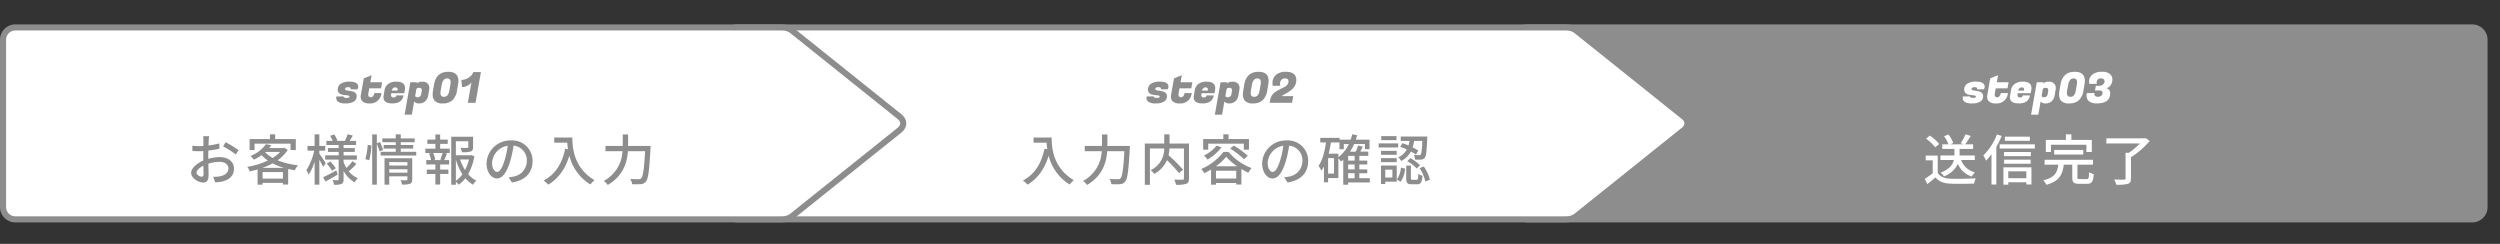
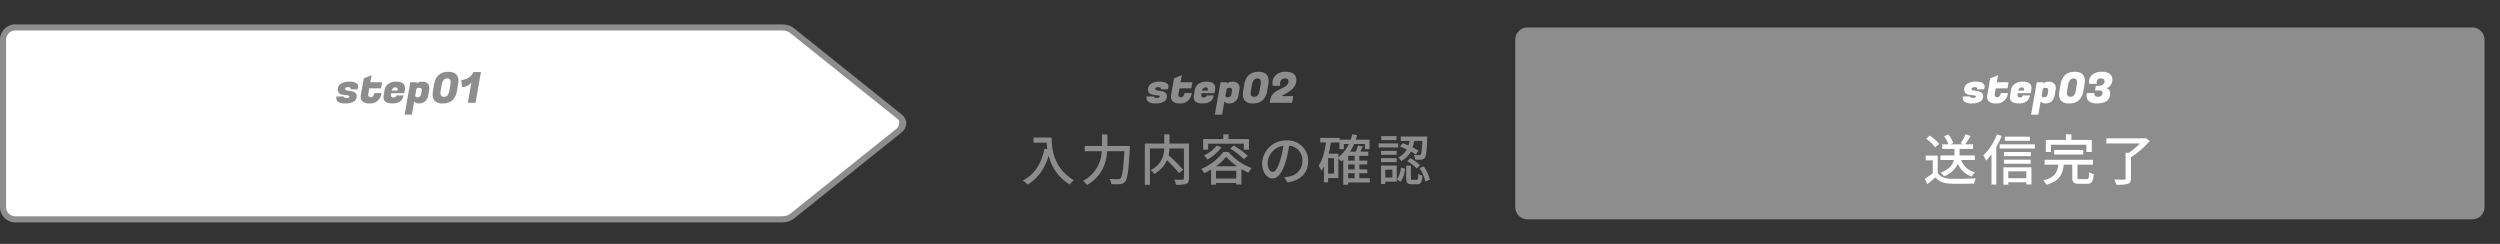
<svg xmlns="http://www.w3.org/2000/svg" width="820.078" height="80" viewBox="0 0 820.078 80">
  <rect x="0" y="0" width="820.078" height="80" fill="#333333" stroke="none" />
  <g id="_pc_alt_step2入力内容の確認_" data-name="【pc】&lt;alt=&quot;step2入力内容の確認&quot;&gt;" transform="translate(-0.922 8)">
    <rect id="長方形_2131" data-name="長方形 2131" width="820" height="80" transform="translate(1 -8)" fill="none" />
    <g id="ol">
      <g id="パス_19136" data-name="パス 19136" transform="translate(496.97)" fill="#8d8d8d">
        <path d="M 314.953 63.954 L 5 63.954 C 2.794 63.954 1 62.16 1 59.954 L 1 5 C 1 2.794 2.794 1 5 1 L 314.953 1 C 317.159 1 318.953 2.794 318.953 5 L 318.953 59.954 C 318.953 62.16 317.159 63.954 314.953 63.954 Z" stroke="none" />
-         <path d="M 5 2 C 3.346 2 2 3.346 2 5 L 2 59.954 C 2 61.609 3.346 62.954 5 62.954 L 314.953 62.954 C 316.608 62.954 317.953 61.609 317.953 59.954 L 317.953 5 C 317.953 3.346 316.608 2 314.953 2 L 5 2 M 5 -1.52587890625e-05 L 314.953 -1.52587890625e-05 C 317.715 -1.52587890625e-05 319.953 2.239 319.953 5 L 319.953 59.954 C 319.953 62.716 317.715 64.954 314.953 64.954 L 5 64.954 C 2.239 64.954 -3.0517578125e-05 62.716 -3.0517578125e-05 59.954 L -3.0517578125e-05 5 C -3.0517578125e-05 2.239 2.239 -1.52587890625e-05 5 -1.52587890625e-05 Z" stroke="none" fill="#8d8d8d" />
      </g>
      <path id="パス_19135" data-name="パス 19135" d="M126.546,14.322V12.828h-5V10.686h4.446V9.174h-2.61A30.5,30.5,0,0,0,125.2,6.42l-1.71-.54A15.4,15.4,0,0,1,121.9,8.814l1.026.36h-4.446l.99-.432a9.6,9.6,0,0,0-1.6-2.808l-1.422.594a10.241,10.241,0,0,1,1.458,2.646h-2.052v1.512h4v2.142h-4.59v1.494h4.41c-.342,1.44-1.386,3.006-4.338,4.158a5.257,5.257,0,0,1,1.1,1.206,8.242,8.242,0,0,0,4.554-4.1,7.328,7.328,0,0,0,4.536,4.158,6.219,6.219,0,0,1,1.08-1.4,6.332,6.332,0,0,1-4.554-4.014ZM114.864,9.066a13.727,13.727,0,0,0-3.078-2.754L110.544,7.32a13.523,13.523,0,0,1,3.006,2.844Zm-.486,3.816h-3.942V14.43h2.3v4.23a27.133,27.133,0,0,1-2.61,1.854l.864,1.728c.936-.774,1.8-1.494,2.646-2.232,1.134,1.386,2.682,1.98,4.968,2.07,2.052.09,5.67.054,7.7-.036a7.625,7.625,0,0,1,.558-1.71c-2.25.144-6.246.2-8.244.126-1.98-.072-3.456-.648-4.248-1.89ZM144.6,6.672h-8.208v1.35H144.6Zm-10.8-.738a19.366,19.366,0,0,1-4.464,6.894,15.882,15.882,0,0,1,.918,1.692,21.055,21.055,0,0,0,1.764-2.088v9.936H133.6V10.02a28.705,28.705,0,0,0,1.764-3.582Zm9.648,12.1v2.25h-5.922V18.03ZM135.924,22.4h1.6V21.63h5.922v.72h1.674V16.716h-9.2Zm.216-6.858h8.73V14.214h-8.73Zm8.784-3.852H136.14v1.35h8.784ZM134.7,9.174V10.56h11.538V9.174Zm16.83.144h11.61v2.376h1.782V7.734h-6.7V5.9h-1.782V7.734h-6.606v3.96h1.692Zm10.584,3.2V11.01h-9.522v1.512Zm-1.1,8.064c-.684,0-.81-.09-.81-.612V15.852H165.3v-1.6H149.442v1.6h4.482c-.306,2.484-1.1,4.23-4.914,5.13a4.57,4.57,0,0,1,.972,1.476c4.32-1.17,5.346-3.42,5.742-6.606h2.79v4.14c0,1.638.45,2.142,2.286,2.142h2.556c1.53,0,2-.666,2.2-3.168a5.3,5.3,0,0,1-1.53-.648c-.054,1.98-.162,2.268-.81,2.268ZM182.58,7.122l-.378.09h-12.51V8.886h11.016a22.5,22.5,0,0,1-3.654,3.078h-1.062v8.388c0,.306-.126.4-.5.4-.414.018-1.818.018-3.222-.036a7.541,7.541,0,0,1,.684,1.71,14.158,14.158,0,0,0,3.762-.27c.774-.27,1.044-.756,1.044-1.782V13.4a26.163,26.163,0,0,0,6.156-5.328Z" transform="translate(522.178 30.167)" fill="#fff" />
      <path id="パス_19134" data-name="パス 19134" d="M117.541,9.722a1.439,1.439,0,0,1-.28.854h-2.3a.328.328,0,0,0,.112-.28.355.355,0,0,0-.224-.315,1.218,1.218,0,0,0-.574-.119q-1.05,0-1.05.644,0,.252.392.364a6.419,6.419,0,0,0,.952.182,10.457,10.457,0,0,1,1.12.2,1.958,1.958,0,0,1,.952.525,1.419,1.419,0,0,1,.392,1.05,1.969,1.969,0,0,1-.931,1.764,5.012,5.012,0,0,1-2.709.6,4.074,4.074,0,0,1-2.492-.574,1.491,1.491,0,0,1-.56-1.232,2.657,2.657,0,0,1,.042-.462l2.338-.028q-.028.2.231.343a1.578,1.578,0,0,0,.763.147,1.839,1.839,0,0,0,.728-.105.4.4,0,0,0,.224-.4q0-.2-.392-.273t-.959-.133a9.551,9.551,0,0,1-1.134-.182,1.865,1.865,0,0,1-.959-.532,1.467,1.467,0,0,1-.392-1.064,2.244,2.244,0,0,1,.987-1.96,4.969,4.969,0,0,1,2.849-.686Q117.541,8.056,117.541,9.722Zm3.682,5.474a3.175,3.175,0,0,1-2.338-.728,1.93,1.93,0,0,1-.532-1.428,3.844,3.844,0,0,1,.056-.63l.952-5.418,2.562-1.064-.406,2.338h3.864l-.35,1.974h-3.864l-.28,1.582a2.337,2.337,0,0,0-.056.476q0,.882.84.882a.922.922,0,0,0,.749-.378,2.216,2.216,0,0,0,.413-1.008h2.324A3.637,3.637,0,0,1,121.223,15.2Zm7.518,0q-2.912,0-2.912-2.016a3.525,3.525,0,0,1,.056-.6l.294-1.736a3.094,3.094,0,0,1,1.239-2.065,4.443,4.443,0,0,1,2.653-.721q2.814,0,2.814,2.128a4.441,4.441,0,0,1-.056.672l-.168.994h-4.27l-.056.322a1.886,1.886,0,0,0-.028.308q0,.77.91.77a.838.838,0,0,0,.574-.21.8.8,0,0,0,.28-.49l2.324.028Q131.933,15.2,128.741,15.2Zm1.68-4.2a1.934,1.934,0,0,0,.056-.441.638.638,0,0,0-.182-.413.73.73,0,0,0-.581-.21,1.131,1.131,0,0,0-.728.266,1.4,1.4,0,0,0-.455.8ZM138.5,8.084a2.282,2.282,0,0,1,1.974.756,2.12,2.12,0,0,1,.392,1.316,3.641,3.641,0,0,1-.07.686l-.28,1.638a3.4,3.4,0,0,1-1.022,2.023,2.851,2.851,0,0,1-1.96.693,1.9,1.9,0,0,1-1.638-.63l-.756,4.326h-2.38l1.876-10.626h2.156l-.07.378A2.653,2.653,0,0,1,138.5,8.084Zm-1.456,5.1a1.189,1.189,0,0,0,.728-.252,1.131,1.131,0,0,0,.42-.756l.182-1.05a1.828,1.828,0,0,0,.028-.35.724.724,0,0,0-.812-.686,1.059,1.059,0,0,0-.952.35l-.42,2.352A.832.832,0,0,0,137.043,13.18Zm10.052-8.358q3.3,0,3.3,2.968a7.223,7.223,0,0,1-.112,1.2l-.336,1.96a5.431,5.431,0,0,1-1.505,3.192,4.5,4.5,0,0,1-3.164,1.05,3.277,3.277,0,0,1-2.793-1.036,3.227,3.227,0,0,1-.518-1.932,7.94,7.94,0,0,1,.112-1.274l.336-1.96Q143.147,4.822,147.095,4.822Zm-2.576,6.972q0,1.232,1.134,1.232a1.507,1.507,0,0,0,1.141-.462,3.266,3.266,0,0,0,.651-1.666l.322-1.848a4.553,4.553,0,0,0,.084-.8q0-1.26-1.12-1.26-1.428.028-1.792,2.058L144.6,10.9A5.709,5.709,0,0,0,144.519,11.794Zm9.758-3.43a1.321,1.321,0,0,0,.07.42h-2.478a2.528,2.528,0,0,1-.07-.658A2.934,2.934,0,0,1,152.9,5.711a4.967,4.967,0,0,1,3.178-.889,3.9,3.9,0,0,1,2.506.693,2.326,2.326,0,0,1,.854,1.911,3.083,3.083,0,0,1-.658,1.876,1.878,1.878,0,0,1-1.512.882v.042a1.307,1.307,0,0,1,1.05.462,1.8,1.8,0,0,1,.392,1.2q0,3.3-4.4,3.3a3.764,3.764,0,0,1-2.7-.84,2.251,2.251,0,0,1-.644-1.708,4.571,4.571,0,0,1,.084-.84h2.52a1.645,1.645,0,0,0-.028.294q0,.924,1.2.924a1.546,1.546,0,0,0,1.05-.364,1.14,1.14,0,0,0,.42-.9q0-.812-1.064-.812h-1.414l.28-1.526h1.12a1.835,1.835,0,0,0,1.225-.455,1.277,1.277,0,0,0,.5-.959.927.927,0,0,0-.315-.77,1.467,1.467,0,0,0-.931-.252,1.31,1.31,0,0,0-.98.371A1.367,1.367,0,0,0,154.277,8.364Z" transform="translate(534.416 10.728)" fill="#fff" />
      <g id="パス_19133" data-name="パス 19133" transform="translate(237.732)" fill="#fff">
-         <path d="M 276.373 63.955 L 5 63.955 C 2.795 63.955 1 62.16 1 59.954 L 1 5 C 1 2.795 2.795 1 5 1 L 276.373 1 C 276.452 1 276.534 1.002 276.614 1.007 L 276.669 1.01 L 276.724 1.008 C 276.826 1.003 276.929 1 277.031 1 C 278.275 1 279.442 1.386 280.317 2.087 L 315.559 30.299 C 316.314 30.903 316.729 31.677 316.729 32.477 C 316.729 33.278 316.314 34.052 315.559 34.656 L 280.317 62.868 C 279.442 63.569 278.275 63.955 277.031 63.955 C 276.93 63.955 276.826 63.952 276.724 63.947 L 276.669 63.944 L 276.615 63.948 C 276.533 63.952 276.452 63.955 276.373 63.955 Z" stroke="none" />
-         <path d="M 276.373 62.955 C 276.432 62.955 276.494 62.953 276.556 62.949 L 276.665 62.943 L 276.774 62.948 C 276.86 62.953 276.946 62.955 277.031 62.955 C 278.048 62.955 278.994 62.647 279.692 62.088 L 314.934 33.875 C 315.447 33.465 315.729 32.968 315.729 32.477 C 315.729 31.987 315.447 31.49 314.934 31.08 L 279.693 2.867 C 278.994 2.308 278.048 2 277.031 2 C 276.946 2 276.859 2.002 276.775 2.006 L 276.665 2.012 L 276.555 2.005 C 276.494 2.002 276.433 2 276.373 2 L 5 2 C 3.346 2 2 3.346 2 5 L 2 59.954 C 2 61.609 3.346 62.955 5 62.955 L 276.373 62.955 M 277.031 64.955 C 276.911 64.955 276.793 64.952 276.674 64.946 C 276.574 64.952 276.474 64.955 276.373 64.955 L 5 64.955 C 2.238 64.955 3.417968855501385e-06 62.716 3.417968855501385e-06 59.954 L 3.417968855501385e-06 5 C 3.417968855501385e-06 2.239 2.238 -1.265462196897715e-05 5 -1.265462196897715e-05 L 276.373 -1.265462196897715e-05 C 276.474 -1.265462196897715e-05 276.574 0.003 276.674 0.009 C 278.165 -0.066 279.717 0.326 280.942 1.306 L 316.184 29.518 C 318.245 31.168 318.245 33.787 316.184 35.437 L 280.942 63.649 C 279.815 64.551 278.41 64.955 277.031 64.955 Z" stroke="none" fill="#8d8d8d" />
-       </g>
+         </g>
      <path id="パス_19132" data-name="パス 19132" d="M72.747,6.942V8.634h4.284a19.891,19.891,0,0,0,.234,2.142l-.918-.162c-1.044,4.878-3.222,8.424-7.092,10.422a12.8,12.8,0,0,1,1.548,1.35c3.33-2,5.58-5.148,6.912-9.486a15.272,15.272,0,0,0,6.894,9.45,8.457,8.457,0,0,1,1.35-1.422C79.1,16.878,78.687,10.2,78.687,6.942ZM96.975,9.714V5.934H95.211v3.78h-5.67v1.71h5.58A11.553,11.553,0,0,1,89,21.162a7.076,7.076,0,0,1,1.3,1.35c5.112-3.024,6.336-7.38,6.606-11.088h5.634c-.306,5.886-.684,8.352-1.3,8.928a1.01,1.01,0,0,1-.828.27c-.45,0-1.548,0-2.736-.108a4.218,4.218,0,0,1,.594,1.728,21.439,21.439,0,0,0,2.862,0,2.19,2.19,0,0,0,1.656-.828c.792-.918,1.134-3.582,1.53-10.872.018-.234.036-.828.036-.828Zm26.766-.792h-6.39V5.9h-1.728V8.922h-6.372V22.458h1.674V10.542h4.68a7.625,7.625,0,0,1-4.446,7.092,5.974,5.974,0,0,1,1.188,1.26,9.571,9.571,0,0,0,4.176-4.518,43.088,43.088,0,0,1,3.924,4.23l1.368-1.1a54,54,0,0,0-4.77-4.752,14.375,14.375,0,0,0,.288-2.214h4.752v9.81c0,.324-.108.414-.45.432s-1.566.018-2.736-.036a6.719,6.719,0,0,1,.576,1.692,9.969,9.969,0,0,0,3.366-.306c.666-.27.9-.774.9-1.764Zm6.3.036h11.682v1.98h1.692V7.446h-6.7V5.9h-1.71V7.446H128.4v3.492h1.638Zm7.2,1.6a26.143,26.143,0,0,1,4.536,3.51l1.242-1.134a27.051,27.051,0,0,0-4.59-3.348Zm-4.428-.954a12.109,12.109,0,0,1-4.158,3.24,8.992,8.992,0,0,1,1.17,1.332,16.086,16.086,0,0,0,4.59-4.032Zm-.234,6.768a16.408,16.408,0,0,0,3.366-3.132,18.508,18.508,0,0,0,3.582,3.132Zm.018,4.014V17.85h6.642v2.538Zm2.43-8.712a18.124,18.124,0,0,1-7.254,5.58,6.916,6.916,0,0,1,.954,1.4c.756-.36,1.53-.774,2.25-1.206v4.968h1.62v-.558h6.642v.5h1.692V17.274a24.039,24.039,0,0,0,2.3,1.224,8.526,8.526,0,0,1,1.044-1.53,18.3,18.3,0,0,1-7.56-5.292Zm27.81,3.006A6.663,6.663,0,0,0,155.781,7.9a7.8,7.8,0,0,0-8.046,7.488c0,3.006,1.638,4.986,3.42,4.986s3.276-2.034,4.356-5.706a35.842,35.842,0,0,0,1.08-5.058,4.786,4.786,0,0,1,4.356,5.022,5.177,5.177,0,0,1-4.356,5.112,11.125,11.125,0,0,1-1.6.252l1.062,1.692C160.425,21.054,162.837,18.462,162.837,14.682Zm-13.284.522a6.017,6.017,0,0,1,5.13-5.562,28.656,28.656,0,0,1-.99,4.644c-.828,2.772-1.674,3.942-2.484,3.942C150.435,18.228,149.553,17.274,149.553,15.2Zm26.388,3.456h2.124V20.3h-2.124Zm-3.2-6.408h-3.186c.306-1.17.54-2.43.738-3.69H173.1v2.214h1.422V9.066h1.656a11.428,11.428,0,0,1-3.438,4.32Zm-1.422,6.534h-1.944V13.71h1.944Zm6.75-4.266h-2.124V12.972h2.124Zm0,2.88h-2.124V15.78h2.124Zm4.986,2.9h-3.438V18.66h2.61V17.4h-2.61V15.78h2.61V14.52h-2.61V12.972h2.934v-1.4h-2.61c.27-.522.54-1.1.792-1.656l-1.548-.342a13.728,13.728,0,0,1-.738,2h-1.872a15.742,15.742,0,0,0,1.332-2.5h3.546v1.71h1.512V7.644h-4.518c.162-.468.324-.954.45-1.458l-1.6-.306a18.206,18.206,0,0,1-.522,1.764h-3.636V7.05H166.8V8.562h1.89c-.432,3.024-1.152,5.832-2.448,7.668a12.147,12.147,0,0,1,.936,1.584,10,10,0,0,0,.828-1.35v5.184h1.368v-1.4h3.366V13.8a8.3,8.3,0,0,1,.9,1.026q.351-.27.7-.594v8.19h1.6v-.738h7.11ZM193,9.966a19.728,19.728,0,0,1,2.178.882,5.763,5.763,0,0,1-2.808,2.592,3.885,3.885,0,0,1,.972,1.206,7.207,7.207,0,0,0,3.186-3.114,13.892,13.892,0,0,1,1.638,1.008l.81-1.3a16.919,16.919,0,0,0-1.89-1.062,12.16,12.16,0,0,0,.5-2.124h2.7c-.126,3.024-.306,4.176-.54,4.482a.583.583,0,0,1-.576.2c-.27,0-.936,0-1.674-.072a3.557,3.557,0,0,1,.432,1.53,14.191,14.191,0,0,0,2.016-.018,1.457,1.457,0,0,0,1.134-.594c.468-.54.63-2.142.81-6.3.018-.2.018-.666.018-.666H193.2v1.44h2.88a13.831,13.831,0,0,1-.342,1.494,20.2,20.2,0,0,0-1.944-.738Zm2.358,4.734a14.152,14.152,0,0,1,3.114,2.412l1.044-1.1a12.834,12.834,0,0,0-3.186-2.286Zm-3.546-8.208h-5V7.806h5Zm.558,2.376h-6.426V10.2h6.426Zm-.5,2.448h-5.13v1.3h5.13Zm-5.13,3.708h5.13V13.71h-5.13Zm3.726,2.466v2.592h-2.34V17.49Zm1.422-1.35h-5.166v6.048h1.4v-.756h3.762Zm1.26,5.31a7.98,7.98,0,0,0,1.458-4.3l-1.35-.342a7.4,7.4,0,0,1-1.332,3.87Zm3.906-.63c-.45,0-.522-.072-.522-.522v-4.14H195v4.158c0,1.494.342,1.962,1.8,1.962h1.764c1.188,0,1.6-.576,1.764-2.808a3.766,3.766,0,0,1-1.386-.63c-.054,1.746-.126,1.98-.558,1.98Zm2.34-3.834a13.392,13.392,0,0,1,1.89,4.392l1.476-.612a12.823,12.823,0,0,0-2-4.32Z" transform="translate(267.208 30.167)" fill="#8d8d8d" />
      <path id="パス_19131" data-name="パス 19131" d="M105.782,9.722a1.439,1.439,0,0,1-.28.854h-2.3a.328.328,0,0,0,.112-.28.355.355,0,0,0-.224-.315,1.219,1.219,0,0,0-.574-.119q-1.05,0-1.05.644,0,.252.392.364a6.419,6.419,0,0,0,.952.182,10.457,10.457,0,0,1,1.12.2,1.958,1.958,0,0,1,.952.525,1.419,1.419,0,0,1,.392,1.05,1.969,1.969,0,0,1-.931,1.764,5.012,5.012,0,0,1-2.709.6,4.074,4.074,0,0,1-2.492-.574,1.491,1.491,0,0,1-.56-1.232,2.657,2.657,0,0,1,.042-.462l2.338-.028q-.028.2.231.343a1.578,1.578,0,0,0,.763.147,1.839,1.839,0,0,0,.728-.105.4.4,0,0,0,.224-.4q0-.2-.392-.273t-.959-.133a9.551,9.551,0,0,1-1.134-.182,1.865,1.865,0,0,1-.959-.532,1.467,1.467,0,0,1-.392-1.064,2.244,2.244,0,0,1,.987-1.96,4.969,4.969,0,0,1,2.849-.686Q105.782,8.056,105.782,9.722Zm3.682,5.474a3.175,3.175,0,0,1-2.338-.728,1.93,1.93,0,0,1-.532-1.428,3.844,3.844,0,0,1,.056-.63l.952-5.418,2.562-1.064-.406,2.338h3.864l-.35,1.974h-3.864l-.28,1.582a2.337,2.337,0,0,0-.056.476q0,.882.84.882a.922.922,0,0,0,.749-.378,2.216,2.216,0,0,0,.413-1.008H113.4A3.637,3.637,0,0,1,109.464,15.2Zm7.518,0q-2.912,0-2.912-2.016a3.525,3.525,0,0,1,.056-.6l.294-1.736a3.094,3.094,0,0,1,1.239-2.065,4.443,4.443,0,0,1,2.653-.721q2.814,0,2.814,2.128a4.442,4.442,0,0,1-.056.672l-.168.994h-4.27l-.056.322a1.885,1.885,0,0,0-.028.308q0,.77.91.77a.838.838,0,0,0,.574-.21.8.8,0,0,0,.28-.49l2.324.028Q120.174,15.2,116.982,15.2Zm1.68-4.2a1.934,1.934,0,0,0,.056-.441.638.638,0,0,0-.182-.413.73.73,0,0,0-.581-.21,1.131,1.131,0,0,0-.728.266,1.4,1.4,0,0,0-.455.8Zm8.078-2.912a2.282,2.282,0,0,1,1.974.756,2.12,2.12,0,0,1,.392,1.316,3.639,3.639,0,0,1-.07.686l-.28,1.638a3.4,3.4,0,0,1-1.022,2.023,2.851,2.851,0,0,1-1.96.693,1.9,1.9,0,0,1-1.638-.63l-.756,4.326H121l1.876-10.626h2.156l-.07.378A2.653,2.653,0,0,1,126.74,8.084Zm-1.456,5.1a1.189,1.189,0,0,0,.728-.252,1.131,1.131,0,0,0,.42-.756l.182-1.05a1.827,1.827,0,0,0,.028-.35.724.724,0,0,0-.812-.686,1.059,1.059,0,0,0-.952.35l-.42,2.352A.832.832,0,0,0,125.284,13.18Zm10.052-8.358q3.3,0,3.3,2.968a7.223,7.223,0,0,1-.112,1.2l-.336,1.96a5.431,5.431,0,0,1-1.505,3.192,4.5,4.5,0,0,1-3.164,1.05,3.277,3.277,0,0,1-2.793-1.036,3.227,3.227,0,0,1-.518-1.932,7.94,7.94,0,0,1,.112-1.274l.336-1.96Q131.388,4.822,135.336,4.822Zm-2.576,6.972q0,1.232,1.134,1.232a1.507,1.507,0,0,0,1.141-.462,3.266,3.266,0,0,0,.651-1.666l.322-1.848a4.553,4.553,0,0,0,.084-.8q0-1.26-1.12-1.26-1.428.028-1.792,2.058l-.336,1.848A5.709,5.709,0,0,0,132.76,11.794Zm9.618-2.982a1.407,1.407,0,0,0,.1.6H140a3.681,3.681,0,0,1-.084-.868,3.447,3.447,0,0,1,1.141-2.709,4.762,4.762,0,0,1,3.269-1.015q3.4,0,3.4,2.744a3.668,3.668,0,0,1-.476,1.827,4.6,4.6,0,0,1-1.162,1.386,11.959,11.959,0,0,1-1.372.938q-.686.4-1.19.672t-.546.413v.014h3.738L146.326,15H139l.182-1.036a3.636,3.636,0,0,1,.672-1.575,4.084,4.084,0,0,1,1.176-1.085q.658-.392,1.393-.777t1.337-.686a3.088,3.088,0,0,0,1-.777,1.615,1.615,0,0,0,.4-1.064q0-1.008-1.134-1.008a1.531,1.531,0,0,0-1.218.5A1.94,1.94,0,0,0,142.378,8.812Z" transform="translate(278.427 10.728)" fill="#8d8d8d" />
      <g id="パス_19130" data-name="パス 19130" transform="translate(0.922)" fill="#fff">
        <path d="M 255.936 63.955 L 5 63.955 C 2.795 63.955 1 62.16 1 59.954 L 1 5 C 1 2.795 2.795 1 5 1 L 255.936 1 C 256.015 1 256.097 1.002 256.178 1.007 L 256.232 1.01 L 256.287 1.008 C 256.389 1.003 256.492 1 256.594 1 C 257.837 1 259.005 1.386 259.88 2.087 L 295.121 30.299 C 295.876 30.903 296.292 31.677 296.292 32.477 C 296.292 33.278 295.876 34.052 295.121 34.656 L 259.88 62.868 C 259.005 63.569 257.837 63.955 256.594 63.955 C 256.492 63.955 256.389 63.952 256.287 63.947 L 256.232 63.944 L 256.178 63.948 C 256.096 63.952 256.015 63.955 255.936 63.955 Z" stroke="none" />
-         <path d="M 255.936 62.955 C 255.995 62.955 256.057 62.953 256.119 62.949 L 256.228 62.943 L 256.337 62.948 C 257.455 63.004 258.498 62.693 259.255 62.088 L 294.496 33.875 C 295.01 33.465 295.292 32.968 295.292 32.477 C 295.292 31.987 295.01 31.49 294.496 31.08 L 259.255 2.867 C 258.556 2.308 257.611 2 256.594 2 C 256.509 2 256.422 2.002 256.338 2.006 L 256.228 2.012 L 256.119 2.005 C 256.057 2.002 255.996 2 255.936 2 L 5 2 C 3.346 2 2 3.346 2 5 L 2 59.954 C 2 61.609 3.346 62.955 5 62.955 L 255.936 62.955 M 256.594 64.955 C 256.474 64.955 256.355 64.952 256.237 64.946 C 256.137 64.952 256.037 64.955 255.936 64.955 L 5 64.955 C 2.239 64.955 2.159705445592408e-06 62.717 2.159705445592408e-06 59.954 L 2.159705445592408e-06 5 C 2.159705445592408e-06 2.239 2.239 1.298640290769981e-05 5 1.298640290769981e-05 L 255.936 1.298640290769981e-05 C 256.037 1.298640290769981e-05 256.137 0.003 256.237 0.009 C 257.728 -0.066 259.28 0.326 260.505 1.306 L 295.746 29.518 C 297.807 31.168 297.807 33.787 295.746 35.437 L 260.505 63.649 C 259.378 64.551 257.972 64.955 256.594 64.955 Z" stroke="none" fill="#8d8d8d" />
+         <path d="M 255.936 62.955 C 255.995 62.955 256.057 62.953 256.119 62.949 L 256.228 62.943 L 256.337 62.948 C 257.455 63.004 258.498 62.693 259.255 62.088 L 294.496 33.875 C 295.292 31.987 295.01 31.49 294.496 31.08 L 259.255 2.867 C 258.556 2.308 257.611 2 256.594 2 C 256.509 2 256.422 2.002 256.338 2.006 L 256.228 2.012 L 256.119 2.005 C 256.057 2.002 255.996 2 255.936 2 L 5 2 C 3.346 2 2 3.346 2 5 L 2 59.954 C 2 61.609 3.346 62.955 5 62.955 L 255.936 62.955 M 256.594 64.955 C 256.474 64.955 256.355 64.952 256.237 64.946 C 256.137 64.952 256.037 64.955 255.936 64.955 L 5 64.955 C 2.239 64.955 2.159705445592408e-06 62.717 2.159705445592408e-06 59.954 L 2.159705445592408e-06 5 C 2.159705445592408e-06 2.239 2.239 1.298640290769981e-05 5 1.298640290769981e-05 L 255.936 1.298640290769981e-05 C 256.037 1.298640290769981e-05 256.137 0.003 256.237 0.009 C 257.728 -0.066 259.28 0.326 260.505 1.306 L 295.746 29.518 C 297.807 31.168 297.807 33.787 295.746 35.437 L 260.505 63.649 C 259.378 64.551 257.972 64.955 256.594 64.955 Z" stroke="none" fill="#8d8d8d" />
      </g>
-       <path id="パス_19129" data-name="パス 19129" d="M69.53,6.51H67.55a11.7,11.7,0,0,1,.108,1.422c0,.324-.018.972-.018,1.782q-.675.054-1.242.054A18.186,18.186,0,0,1,64,9.624l.054,1.728c.594.054,1.278.09,2.376.09q.513,0,1.188-.054c-.018.684-.018,1.368-.018,2V14.5c-2.124.918-3.978,2.52-3.978,4.05,0,1.728,2.394,3.168,3.96,3.168,1.062,0,1.764-.558,1.764-2.466,0-.72-.054-2.232-.072-3.726a12.178,12.178,0,0,1,3.69-.594c1.638,0,2.88.774,2.88,2.16,0,1.512-1.314,2.3-2.826,2.592a9.494,9.494,0,0,1-2.16.126l.648,1.836a13.991,13.991,0,0,0,2.286-.27c2.646-.63,3.888-2.124,3.888-4.266,0-2.3-2.016-3.744-4.7-3.744a14.06,14.06,0,0,0-3.744.576v-.63c0-.648.018-1.368.036-2.088,1.242-.144,2.574-.36,3.618-.594L72.86,8.868a22.561,22.561,0,0,1-3.546.684c.036-.648.054-1.224.072-1.656C69.422,7.464,69.476,6.852,69.53,6.51Zm5.382,1.98L74.12,9.858a26.072,26.072,0,0,1,4.158,2.664l.882-1.44A32.236,32.236,0,0,0,74.912,8.49ZM65.39,18.462c0-.72.936-1.638,2.25-2.286.018,1.17.054,2.214.054,2.79,0,.594-.252.828-.612.828C66.47,19.794,65.39,19.182,65.39,18.462Zm19.044-9.5H96.242v2.088h1.71v-3.6H91.184V5.9h-1.71V7.446H82.8v3.6h1.638ZM87.026,16.9a23.085,23.085,0,0,0,3.33-1.476A20.683,20.683,0,0,0,94.064,16.9Zm.036,3.528V18.282H93.74v2.142Zm.954-8.748H92.8a11.24,11.24,0,0,1-2.43,1.962,10.22,10.22,0,0,1-2.466-1.872Zm6.192-1.35L93.9,10.4h-4.68q.378-.459.7-.918L88.16,9.12a11.154,11.154,0,0,1-5.094,3.87,4.893,4.893,0,0,1,1.116,1.242A14.33,14.33,0,0,0,86.72,12.72a12.183,12.183,0,0,0,2.07,1.764,25.829,25.829,0,0,1-6.75,2.088,5.967,5.967,0,0,1,.828,1.476c.846-.18,1.71-.378,2.556-.63V22.4h1.638v-.576H93.74v.54h1.71V17.256c.7.162,1.422.306,2.16.414a8.194,8.194,0,0,1,1.08-1.62,24.969,24.969,0,0,1-6.714-1.638,11.728,11.728,0,0,0,3.33-3.4Zm13.572,5.04c-.288-.468-1.62-2.484-2.106-3.132v-.99H107.6V9.7h-1.926V5.9h-1.548V9.7h-2.34v1.548h2.2a19.2,19.2,0,0,1-2.574,6.426,8.473,8.473,0,0,1,.792,1.44,16.792,16.792,0,0,0,1.926-4.32V22.4h1.548v-8.19c.468.846.99,1.818,1.224,2.376Zm3.474,2.376c-1.6.864-3.222,1.728-4.338,2.232l.756,1.4c1.188-.648,2.664-1.476,4.014-2.268Zm-3.15-2.214a14.815,14.815,0,0,1,1.746,2.34l1.224-.846a13.656,13.656,0,0,0-1.818-2.25Zm7.29,2.43a22.635,22.635,0,0,0,2.43-2.358l-1.278-.9a16.21,16.21,0,0,1-2,2.214,12.211,12.211,0,0,1-.918-1.962V14.2h4.356v-1.4H113.63V11.676H117.3V10.4H113.63V9.39h4.086V8.04H115.61c.324-.5.684-1.116,1.044-1.728l-1.674-.45a15.267,15.267,0,0,1-.936,2.178H111.4l.2-.072a9.112,9.112,0,0,0-1.044-2.034l-1.314.45a12.779,12.779,0,0,1,.81,1.656h-2.07V9.39h4.032V10.4h-3.528v1.278h3.528v1.116H107.6v1.4h4.41v6.462c0,.216-.072.288-.288.288-.234.018-.972.018-1.674-.018a6.034,6.034,0,0,1,.45,1.512,6.281,6.281,0,0,0,2.448-.27c.522-.27.684-.7.684-1.512V17.9a8.967,8.967,0,0,0,3.636,3.726,6.436,6.436,0,0,1,1.044-1.35,7.522,7.522,0,0,1-3.186-2.52Zm6.642-3.546a24.543,24.543,0,0,0,.72-4.878L121.55,9.39a24.817,24.817,0,0,1-.774,4.626Zm4.554-3.438a21.735,21.735,0,0,0-1.008-2.538l-1.044.414V5.916h-1.53V22.4h1.53V8.994a23.562,23.562,0,0,1,.918,2.52Zm2.016,7.506V17.364h5.958V18.48Zm5.958-3.474v1.116h-5.958V15.006Zm1.584-1.26h-9.09V22.4h1.548V19.686h5.958v.972c0,.216-.072.288-.324.306-.234,0-1.1.018-1.926-.036a6.176,6.176,0,0,1,.486,1.44,7.694,7.694,0,0,0,2.646-.252c.54-.234.7-.666.7-1.422Zm-3.762-2.124V10.578h4.086V9.408h-4.086V8.472h4.554V7.23h-4.554V5.9H130.73V7.23h-4.392V8.472h4.392v.936h-3.96v1.17h3.96v1.044H125.8v1.242h11.664V11.622Zm13.572,2.718H143.1l.594-.162a8.569,8.569,0,0,0-.7-2.16H146.1a21.879,21.879,0,0,1-.756,2.16Zm-.648-5.31h2.484v-1.4H145.31V5.934h-1.566V7.626H141.1v1.4h2.646V10.6H140.45v1.422h1.926l-.738.2a8.075,8.075,0,0,1,.684,2.124h-1.566v1.44h2.988v1.692h-2.826v1.422h2.826v3.474h1.566V18.894h2.7V17.472h-2.7V15.78h2.934V14.34h-1.6c.288-.576.612-1.368.918-2.124l-.774-.2h1.674V10.6h-3.15Zm5.148,5.112A18.609,18.609,0,0,0,152.6,19a9.044,9.044,0,0,1-2.142,2.16Zm4.284,0a14.48,14.48,0,0,1-1.278,3.456,15.506,15.506,0,0,1-1.6-3.456Zm.756-1.44-.27.072h-4.77V8.166h4.086v1.908c0,.2-.072.252-.342.27s-1.224.018-2.25-.018a5.276,5.276,0,0,1,.5,1.44,9.039,9.039,0,0,0,2.862-.234c.63-.234.792-.666.792-1.44V6.69h-7.164V22.422h1.512v-.954a5.139,5.139,0,0,1,.918.972,10.317,10.317,0,0,0,2.2-2.142,9.868,9.868,0,0,0,2.484,2.124,6.644,6.644,0,0,1,1.116-1.332,8.706,8.706,0,0,1-2.682-2.142,17.579,17.579,0,0,0,2.034-5.868Zm20.124,1.98A6.663,6.663,0,0,0,168.566,7.9a7.8,7.8,0,0,0-8.046,7.488c0,3.006,1.638,4.986,3.42,4.986s3.276-2.034,4.356-5.706a35.842,35.842,0,0,0,1.08-5.058,4.786,4.786,0,0,1,4.356,5.022,5.177,5.177,0,0,1-4.356,5.112,11.125,11.125,0,0,1-1.6.252l1.062,1.692C173.21,21.054,175.622,18.462,175.622,14.682Zm-13.284.522a6.017,6.017,0,0,1,5.13-5.562,28.656,28.656,0,0,1-.99,4.644c-.828,2.772-1.674,3.942-2.484,3.942C163.22,18.228,162.338,17.274,162.338,15.2Zm20.394-8.262V8.634h4.284a19.89,19.89,0,0,0,.234,2.142l-.918-.162c-1.044,4.878-3.222,8.424-7.092,10.422a12.8,12.8,0,0,1,1.548,1.35c3.33-2,5.58-5.148,6.912-9.486a15.272,15.272,0,0,0,6.894,9.45,8.457,8.457,0,0,1,1.35-1.422c-6.858-4.05-7.272-10.728-7.272-13.986ZM206.96,9.714V5.934H205.2v3.78h-5.67v1.71h5.58a11.553,11.553,0,0,1-6.12,9.738,7.077,7.077,0,0,1,1.3,1.35c5.112-3.024,6.336-7.38,6.606-11.088h5.634c-.306,5.886-.684,8.352-1.3,8.928a1.01,1.01,0,0,1-.828.27c-.45,0-1.548,0-2.736-.108a4.218,4.218,0,0,1,.594,1.728,21.439,21.439,0,0,0,2.862,0,2.19,2.19,0,0,0,1.656-.828c.792-.918,1.134-3.582,1.53-10.872.018-.234.036-.828.036-.828Z" transform="translate(0 30.167)" fill="#8d8d8d" />
      <path id="パス_19128" data-name="パス 19128" d="M110.269,9.722a1.439,1.439,0,0,1-.28.854h-2.3a.328.328,0,0,0,.112-.28.355.355,0,0,0-.224-.315,1.218,1.218,0,0,0-.574-.119q-1.05,0-1.05.644,0,.252.392.364a6.419,6.419,0,0,0,.952.182,10.457,10.457,0,0,1,1.12.2,1.958,1.958,0,0,1,.952.525,1.419,1.419,0,0,1,.392,1.05,1.969,1.969,0,0,1-.931,1.764,5.012,5.012,0,0,1-2.709.6,4.074,4.074,0,0,1-2.492-.574,1.491,1.491,0,0,1-.56-1.232,2.657,2.657,0,0,1,.042-.462l2.338-.028q-.028.2.231.343a1.578,1.578,0,0,0,.763.147,1.839,1.839,0,0,0,.728-.105.4.4,0,0,0,.224-.4q0-.2-.392-.273t-.959-.133a9.551,9.551,0,0,1-1.134-.182,1.865,1.865,0,0,1-.959-.532,1.467,1.467,0,0,1-.392-1.064,2.244,2.244,0,0,1,.987-1.96,4.969,4.969,0,0,1,2.849-.686Q110.269,8.056,110.269,9.722Zm3.682,5.474a3.175,3.175,0,0,1-2.338-.728,1.93,1.93,0,0,1-.532-1.428,3.844,3.844,0,0,1,.056-.63l.952-5.418,2.562-1.064-.406,2.338h3.864l-.35,1.974h-3.864l-.28,1.582a2.337,2.337,0,0,0-.056.476q0,.882.84.882a.922.922,0,0,0,.749-.378,2.216,2.216,0,0,0,.413-1.008h2.324A3.637,3.637,0,0,1,113.951,15.2Zm7.518,0q-2.912,0-2.912-2.016a3.525,3.525,0,0,1,.056-.6l.294-1.736a3.094,3.094,0,0,1,1.239-2.065,4.443,4.443,0,0,1,2.653-.721q2.814,0,2.814,2.128a4.442,4.442,0,0,1-.056.672l-.168.994h-4.27l-.056.322a1.885,1.885,0,0,0-.028.308q0,.77.91.77a.838.838,0,0,0,.574-.21.8.8,0,0,0,.28-.49l2.324.028Q124.661,15.2,121.469,15.2Zm1.68-4.2a1.934,1.934,0,0,0,.056-.441.638.638,0,0,0-.182-.413.73.73,0,0,0-.581-.21,1.131,1.131,0,0,0-.728.266,1.4,1.4,0,0,0-.455.8Zm8.078-2.912a2.282,2.282,0,0,1,1.974.756,2.12,2.12,0,0,1,.392,1.316,3.641,3.641,0,0,1-.07.686l-.28,1.638a3.4,3.4,0,0,1-1.022,2.023,2.851,2.851,0,0,1-1.96.693,1.9,1.9,0,0,1-1.638-.63l-.756,4.326h-2.38l1.876-10.626h2.156l-.07.378A2.653,2.653,0,0,1,131.227,8.084Zm-1.456,5.1a1.189,1.189,0,0,0,.728-.252,1.131,1.131,0,0,0,.42-.756l.182-1.05a1.828,1.828,0,0,0,.028-.35.724.724,0,0,0-.812-.686,1.059,1.059,0,0,0-.952.35l-.42,2.352A.832.832,0,0,0,129.771,13.18Zm10.052-8.358q3.3,0,3.3,2.968a7.223,7.223,0,0,1-.112,1.2l-.336,1.96a5.431,5.431,0,0,1-1.505,3.192,4.5,4.5,0,0,1-3.164,1.05,3.277,3.277,0,0,1-2.793-1.036,3.227,3.227,0,0,1-.518-1.932,7.94,7.94,0,0,1,.112-1.274l.336-1.96Q135.875,4.822,139.823,4.822Zm-2.576,6.972q0,1.232,1.134,1.232a1.507,1.507,0,0,0,1.141-.462,3.266,3.266,0,0,0,.651-1.666l.322-1.848a4.553,4.553,0,0,0,.084-.8q0-1.26-1.12-1.26-1.428.028-1.792,2.058l-.336,1.848A5.709,5.709,0,0,0,137.247,11.794ZM148.755,15h-2.534l1.19-6.72a3.316,3.316,0,0,1-1.232,1.05,3.773,3.773,0,0,1-1.876.5l-.182-2.352a4.211,4.211,0,0,0,2.464-.8A3.332,3.332,0,0,0,148,4.92h2.52Z" transform="translate(8.159 10.728)" fill="#8d8d8d" />
    </g>
  </g>
</svg>